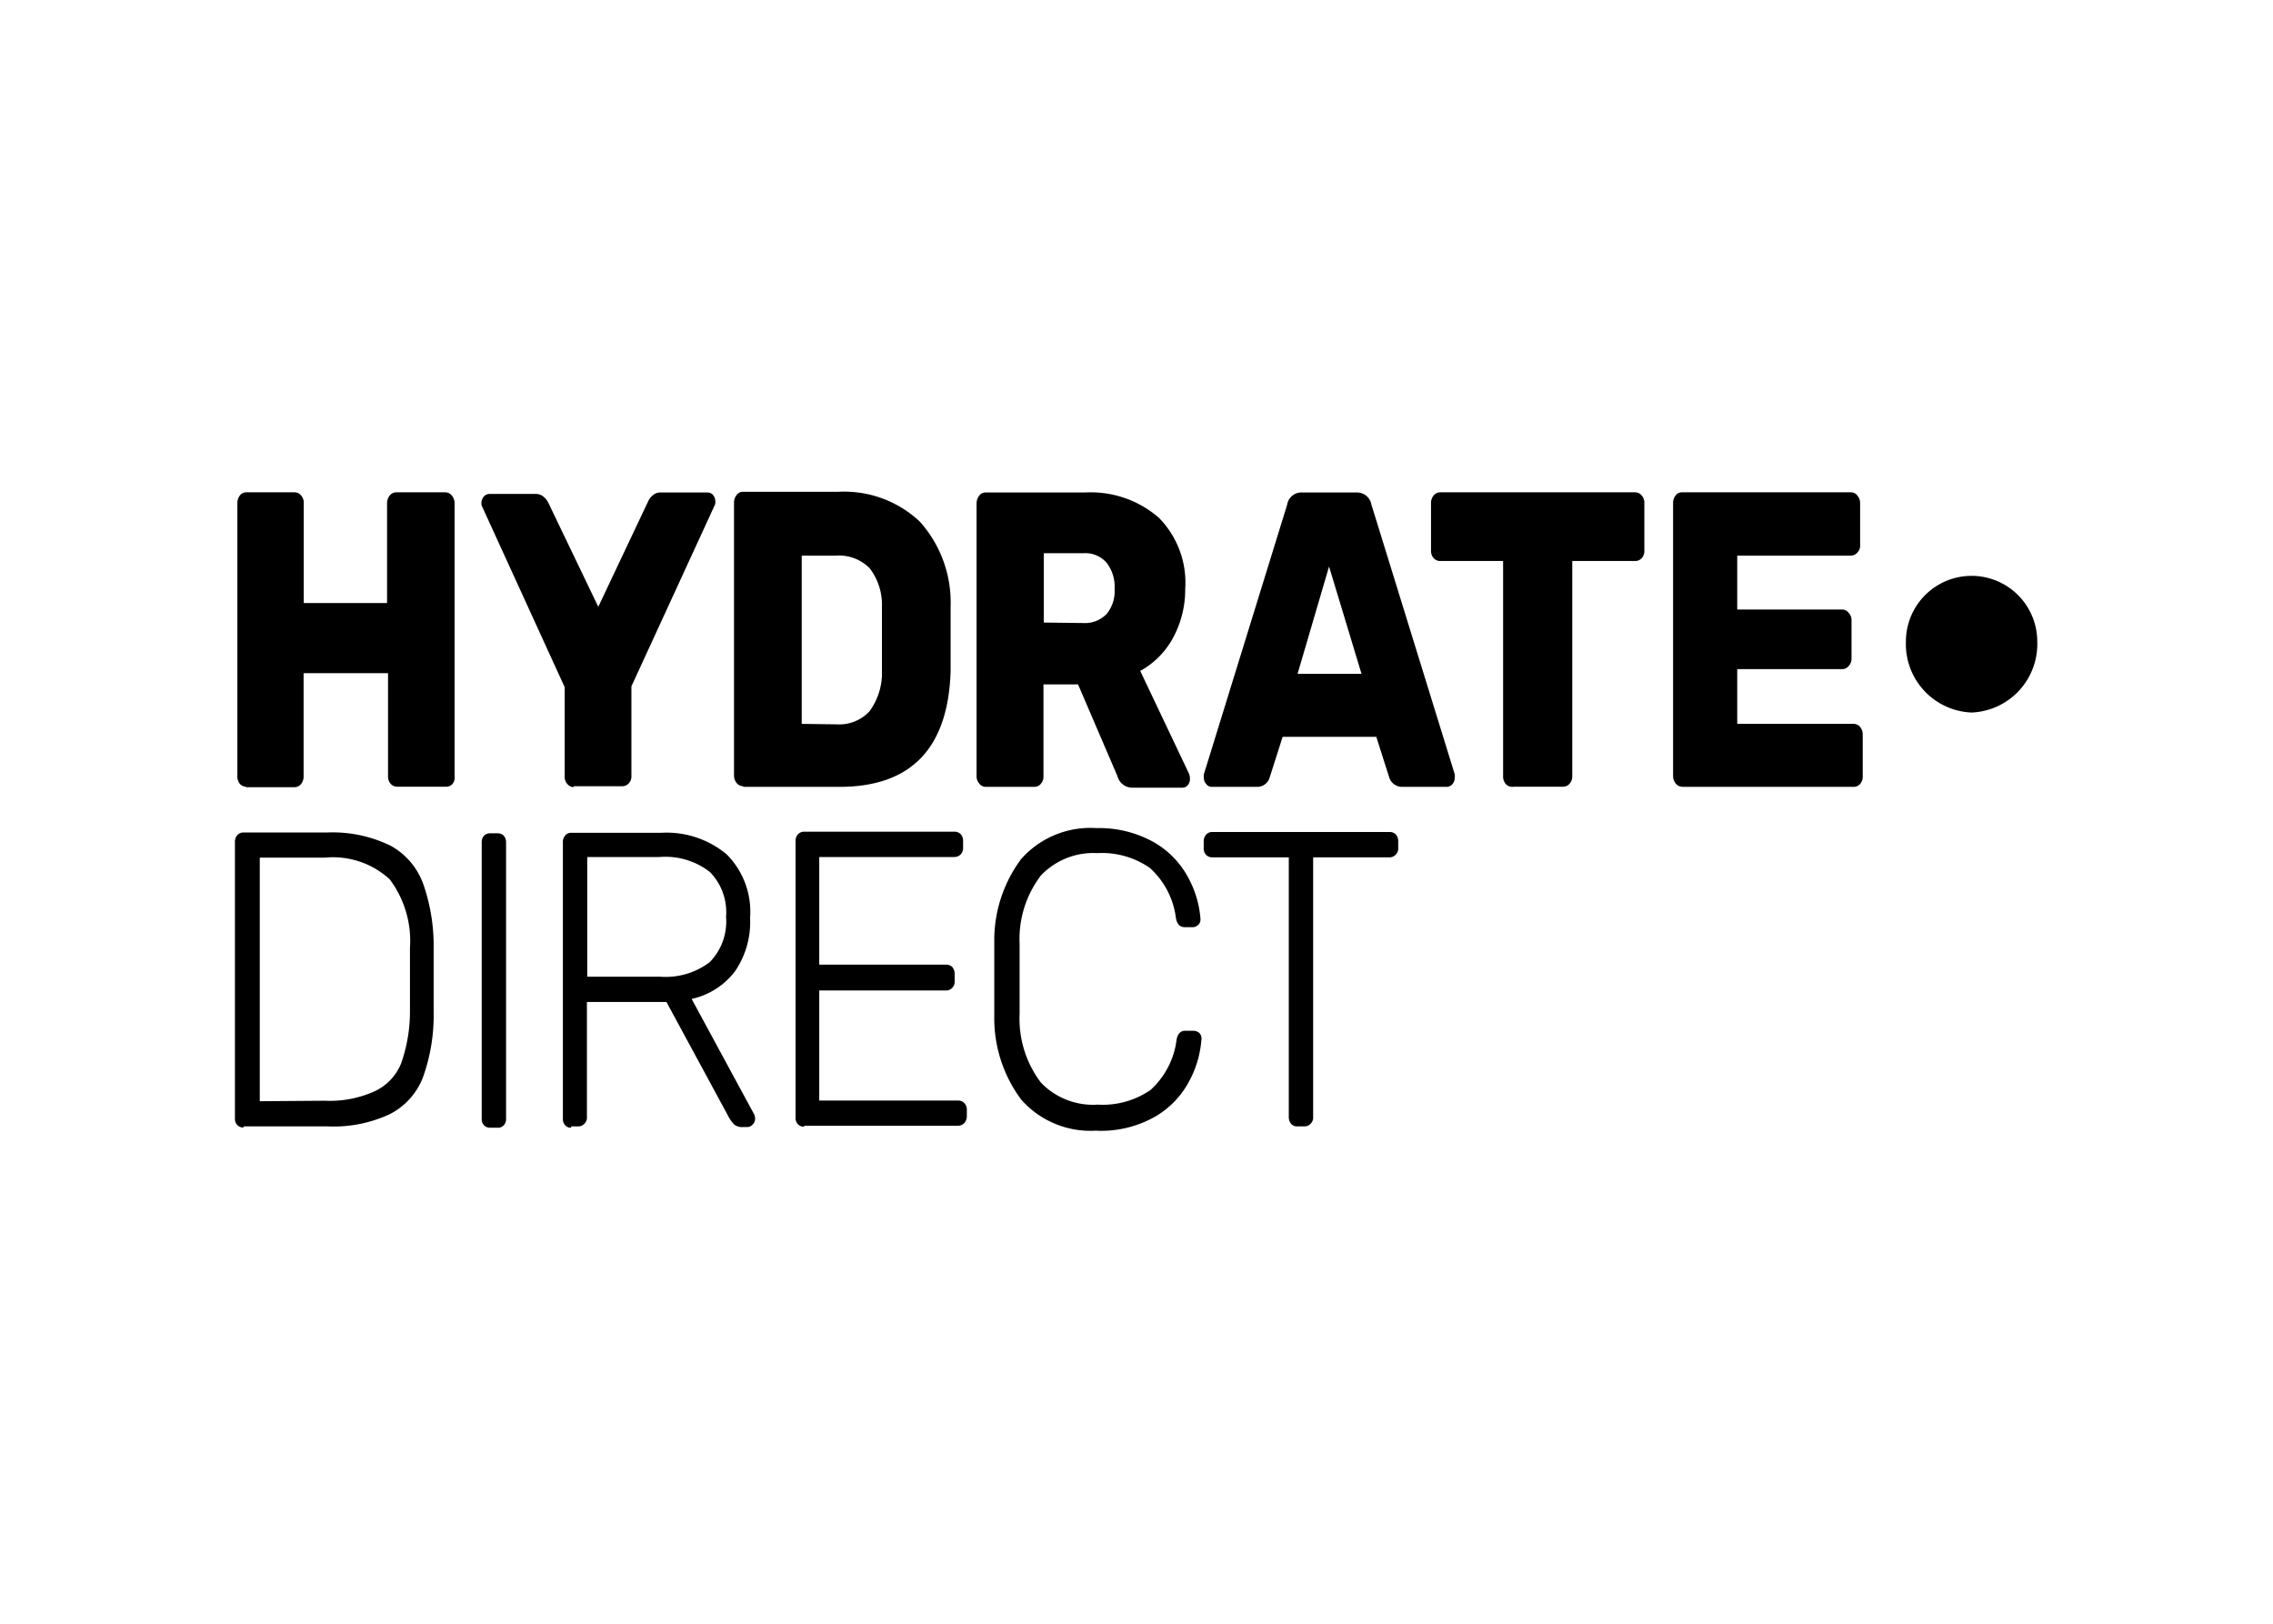
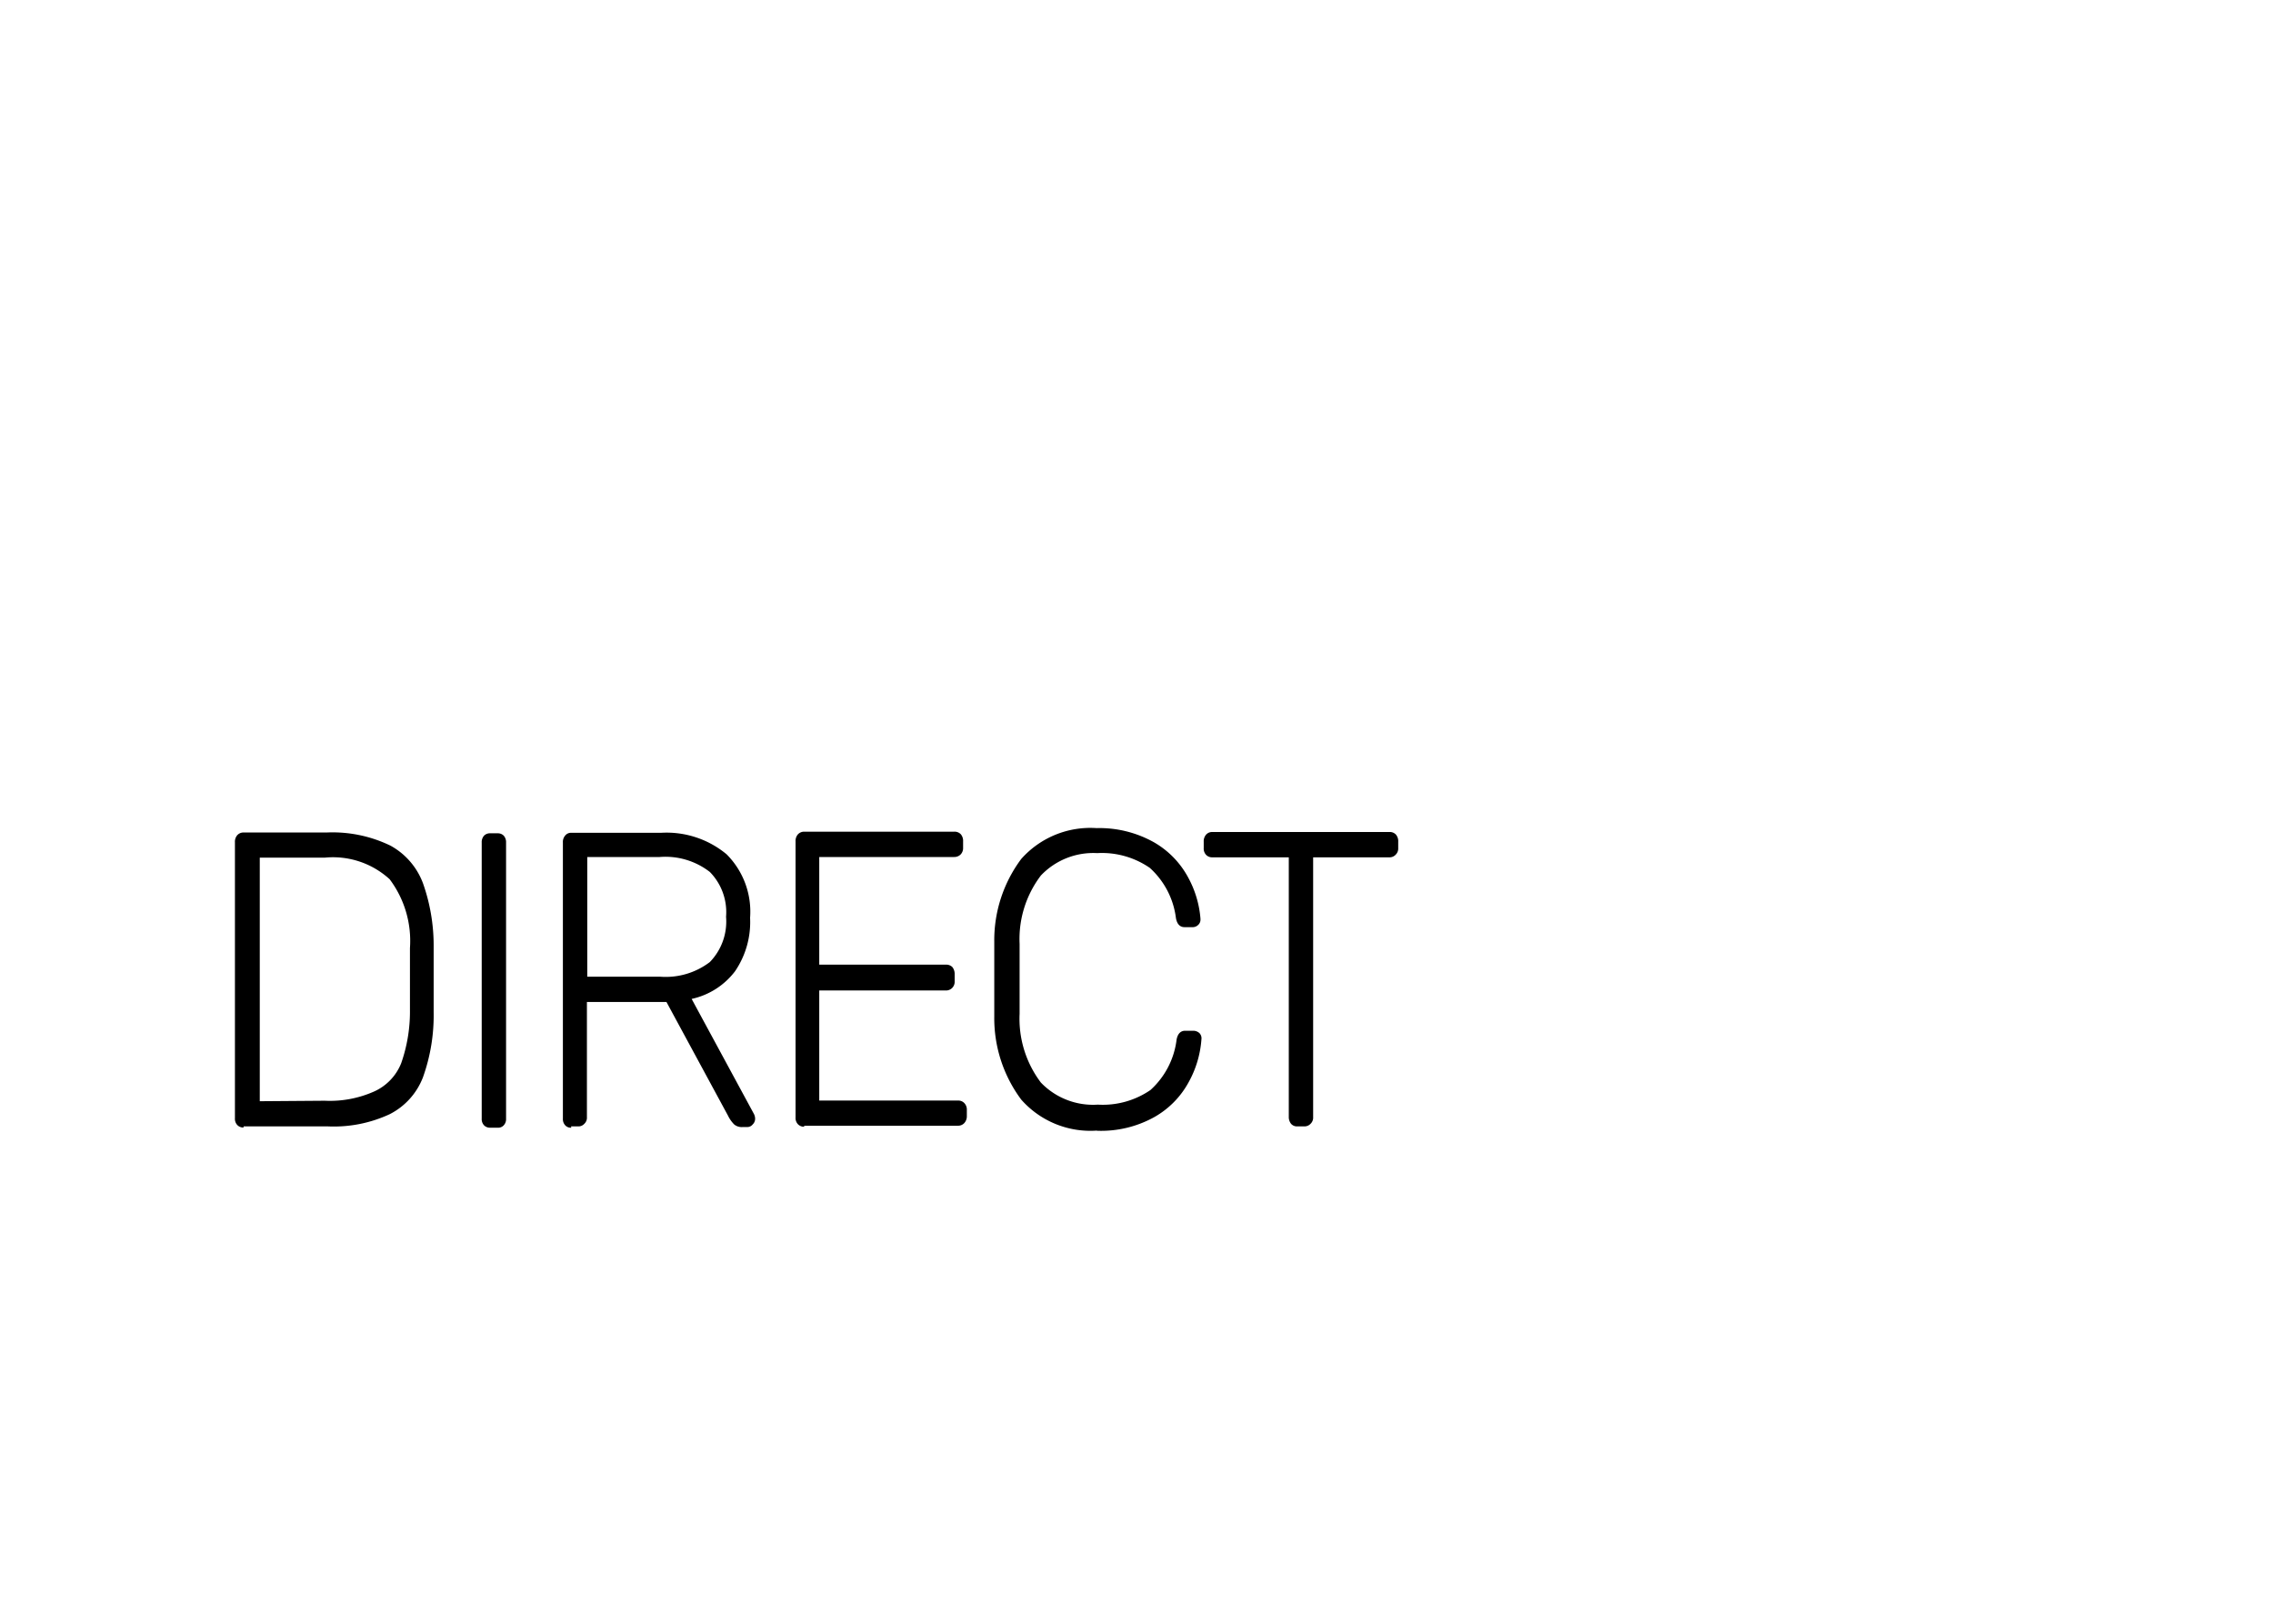
<svg xmlns="http://www.w3.org/2000/svg" width="140" height="100" viewBox="0 0 140 100">
  <path d="M79.91,69.37h.43a.51.51,0,0,0,.38-.16.52.52,0,0,0,.16-.41v-16h4.7a.51.51,0,0,0,.38-.16.53.53,0,0,0,.16-.41v-.39a.63.63,0,0,0-.14-.44.51.51,0,0,0-.4-.16H74.66a.49.49,0,0,0-.38.17.62.62,0,0,0-.14.43v.39a.56.56,0,0,0,.14.41.51.51,0,0,0,.38.16h4.72v16a.66.66,0,0,0,.14.41.48.48,0,0,0,.39.16m-12.32.27a6.75,6.75,0,0,0,3.52-.85,5.46,5.46,0,0,0,2.09-2.12A6.38,6.38,0,0,0,74,64a.45.45,0,0,0-.13-.38.57.57,0,0,0-.37-.14H73c-.28,0-.46.18-.53.54a5,5,0,0,1-1.61,3.11,5.18,5.18,0,0,1-3.24.9,4.45,4.45,0,0,1-3.51-1.36,6.51,6.51,0,0,1-1.31-4.23V58.13a6.46,6.46,0,0,1,1.31-4.21,4.45,4.45,0,0,1,3.47-1.38,5.19,5.19,0,0,1,3.24.91,5,5,0,0,1,1.61,3.1c.07.37.25.55.53.55h.48a.47.47,0,0,0,.35-.13.43.43,0,0,0,.15-.34v-.05A6.33,6.33,0,0,0,73.16,54a5.49,5.49,0,0,0-2.09-2.13A6.87,6.87,0,0,0,67.54,51a5.69,5.69,0,0,0-4.64,1.9A8.36,8.36,0,0,0,61.24,58v4.61a8.38,8.38,0,0,0,1.66,5.11,5.68,5.68,0,0,0,4.64,1.91m-18-.3H59a.53.53,0,0,0,.39-.16.62.62,0,0,0,.16-.41v-.39a.58.58,0,0,0-.15-.43.5.5,0,0,0-.4-.16H50.46V61h7.79a.53.53,0,0,0,.55-.51V60a.68.68,0,0,0-.14-.44.53.53,0,0,0-.41-.15H50.46V52.78h8.31a.55.55,0,0,0,.4-.16.56.56,0,0,0,.15-.41v-.39a.63.63,0,0,0-.14-.44.53.53,0,0,0-.41-.16H49.52a.52.52,0,0,0-.38.17.62.62,0,0,0-.14.43v17a.56.56,0,0,0,.14.41.51.51,0,0,0,.38.16M36.17,60.15V52.78h4.46a4.46,4.46,0,0,1,3.09.92,3.53,3.53,0,0,1,1,2.76,3.58,3.58,0,0,1-1,2.79,4.49,4.49,0,0,1-3.08.9Zm-1,9.22h.43a.48.48,0,0,0,.39-.16.51.51,0,0,0,.16-.41V61.71h4.9l3.79,7a2,2,0,0,0,.38.54.73.73,0,0,0,.53.16h.28a.42.42,0,0,0,.33-.16.48.48,0,0,0,.15-.36.68.68,0,0,0-.07-.28l-3.84-7.09a4.58,4.58,0,0,0,2.67-1.7,5.38,5.38,0,0,0,.93-3.3,5,5,0,0,0-1.45-3.91,5.78,5.78,0,0,0-4.05-1.32H35.19a.45.45,0,0,0-.38.17.6.6,0,0,0-.14.43v17a.56.56,0,0,0,.14.41.46.46,0,0,0,.38.15m-5,0h.46a.46.46,0,0,0,.38-.15.56.56,0,0,0,.14-.41v-17a.6.6,0,0,0-.14-.42.5.5,0,0,0-.38-.15h-.46a.5.5,0,0,0-.38.15.6.6,0,0,0-.14.42v17a.56.56,0,0,0,.14.41.5.5,0,0,0,.38.15M16,67.82v-15h4a5.17,5.17,0,0,1,4,1.33,6.32,6.32,0,0,1,1.25,4.24V62.2a9.61,9.61,0,0,1-.54,3.28A3.21,3.21,0,0,1,23,67.24a6.7,6.7,0,0,1-3,.55Zm-1,1.55h5.19A8.16,8.16,0,0,0,24,68.62a4.26,4.26,0,0,0,2.05-2.27,11.29,11.29,0,0,0,.66-4V58.23a11.49,11.49,0,0,0-.66-3.84,4.39,4.39,0,0,0-2-2.31,8.18,8.18,0,0,0-3.92-.81H15a.51.51,0,0,0-.39.17.62.62,0,0,0-.14.43v17a.56.56,0,0,0,.14.41.51.51,0,0,0,.39.16" />
-   <path d="M103.6,48.46h10.56a.52.52,0,0,0,.41-.18.67.67,0,0,0,.16-.47V45.25a.71.71,0,0,0-.16-.48.53.53,0,0,0-.41-.19H107V41.21h6.47a.51.51,0,0,0,.4-.2.65.65,0,0,0,.17-.48V38.22a.64.64,0,0,0-.17-.47.49.49,0,0,0-.4-.21H107V34.22h7a.53.53,0,0,0,.4-.19.6.6,0,0,0,.17-.46V31a.72.72,0,0,0-.17-.48.48.48,0,0,0-.4-.2H103.6a.48.48,0,0,0-.4.2.76.76,0,0,0-.15.48v16.8a.71.71,0,0,0,.16.45.5.5,0,0,0,.39.2m-10.34,0h3a.52.52,0,0,0,.41-.18.68.68,0,0,0,.17-.47V34.55h3.87a.51.51,0,0,0,.41-.18.64.64,0,0,0,.16-.47V31a.68.68,0,0,0-.16-.48.51.51,0,0,0-.41-.2h-12a.51.51,0,0,0-.41.2.71.71,0,0,0-.16.48V33.9a.66.66,0,0,0,.16.47.52.52,0,0,0,.41.18h3.87V47.81a.72.72,0,0,0,.16.47.56.56,0,0,0,.42.18M81.86,34.89l2,6.61H79.92ZM74.59,48.46h2.86a.8.8,0,0,0,.75-.57L79,45.38h5.77l.8,2.51a.83.83,0,0,0,.76.57h2.8a.47.47,0,0,0,.33-.17.57.57,0,0,0,.14-.37,1,1,0,0,0,0-.24l-5.13-16.6a.9.9,0,0,0-.89-.75H80.16a.88.88,0,0,0-.88.75l-5.13,16.6a1,1,0,0,0,0,.24.53.53,0,0,0,.15.37.42.42,0,0,0,.31.17M64.29,38.34V34.07h2.43a1.74,1.74,0,0,1,1.44.59,2.39,2.39,0,0,1,.49,1.61,2.19,2.19,0,0,1-.49,1.54,1.84,1.84,0,0,1-1.44.56ZM60.7,48.46h3a.52.52,0,0,0,.4-.18.64.64,0,0,0,.17-.47V42.15H66.4l2.43,5.66a.94.94,0,0,0,.91.7h3.1a.42.42,0,0,0,.33-.17.57.57,0,0,0,.12-.41.72.72,0,0,0-.06-.29l-3-6.32a5.07,5.07,0,0,0,2-2A6.23,6.23,0,0,0,73,36.27a5.69,5.69,0,0,0-1.62-4.38,6.38,6.38,0,0,0-4.54-1.56H60.7a.47.47,0,0,0-.39.2.77.77,0,0,0-.16.48v16.8a.66.66,0,0,0,.17.45.48.48,0,0,0,.38.2M49.38,44.58V34.22h2.1a2.65,2.65,0,0,1,2.08.77,3.7,3.7,0,0,1,.76,2.42c0,.49,0,1.13,0,1.92s0,1.44,0,1.94a4,4,0,0,1-.76,2.53,2.53,2.53,0,0,1-2,.81ZM45.8,48.46h5.9q6.61,0,6.85-7.09v-4a7.46,7.46,0,0,0-1.9-5.25,6.8,6.8,0,0,0-5.06-1.83H45.76a.46.46,0,0,0-.39.2.71.71,0,0,0-.16.48v16.8a.71.71,0,0,0,.16.45.52.52,0,0,0,.39.2m-10.43,0h3a.52.52,0,0,0,.4-.18.63.63,0,0,0,.16-.47V42.27L44,31.16a.45.45,0,0,0,.06-.28.65.65,0,0,0-.13-.38.43.43,0,0,0-.33-.17H40.7a.69.69,0,0,0-.51.19,1,1,0,0,0-.28.38l-3.06,6.47L33.79,31a1.14,1.14,0,0,0-.29-.39.74.74,0,0,0-.51-.19H30.12a.47.47,0,0,0-.33.17.66.66,0,0,0-.14.38.53.53,0,0,0,.07.28l5.06,11.07v5.51a.65.65,0,0,0,.16.45.55.55,0,0,0,.39.2m-20.21,0h3a.52.52,0,0,0,.41-.18.73.73,0,0,0,.17-.47V41.46H23.9V47.8a.67.67,0,0,0,.16.47.54.54,0,0,0,.41.18h3a.49.49,0,0,0,.41-.18A.65.65,0,0,0,28,47.8V31a.74.74,0,0,0-.17-.48.51.51,0,0,0-.41-.2h-3a.52.52,0,0,0-.42.2.77.77,0,0,0-.16.48v6.14H18.71V31a.68.68,0,0,0-.16-.48.51.51,0,0,0-.41-.2h-3a.48.48,0,0,0-.37.2.76.76,0,0,0-.15.48v16.8a.72.72,0,0,0,.15.47.52.52,0,0,0,.4.18" />
-   <path d="M121.48,43.88a4.22,4.22,0,0,0,4-4.37,4,4,0,0,0-8.09,0,4.22,4.22,0,0,0,4,4.37" />
</svg>